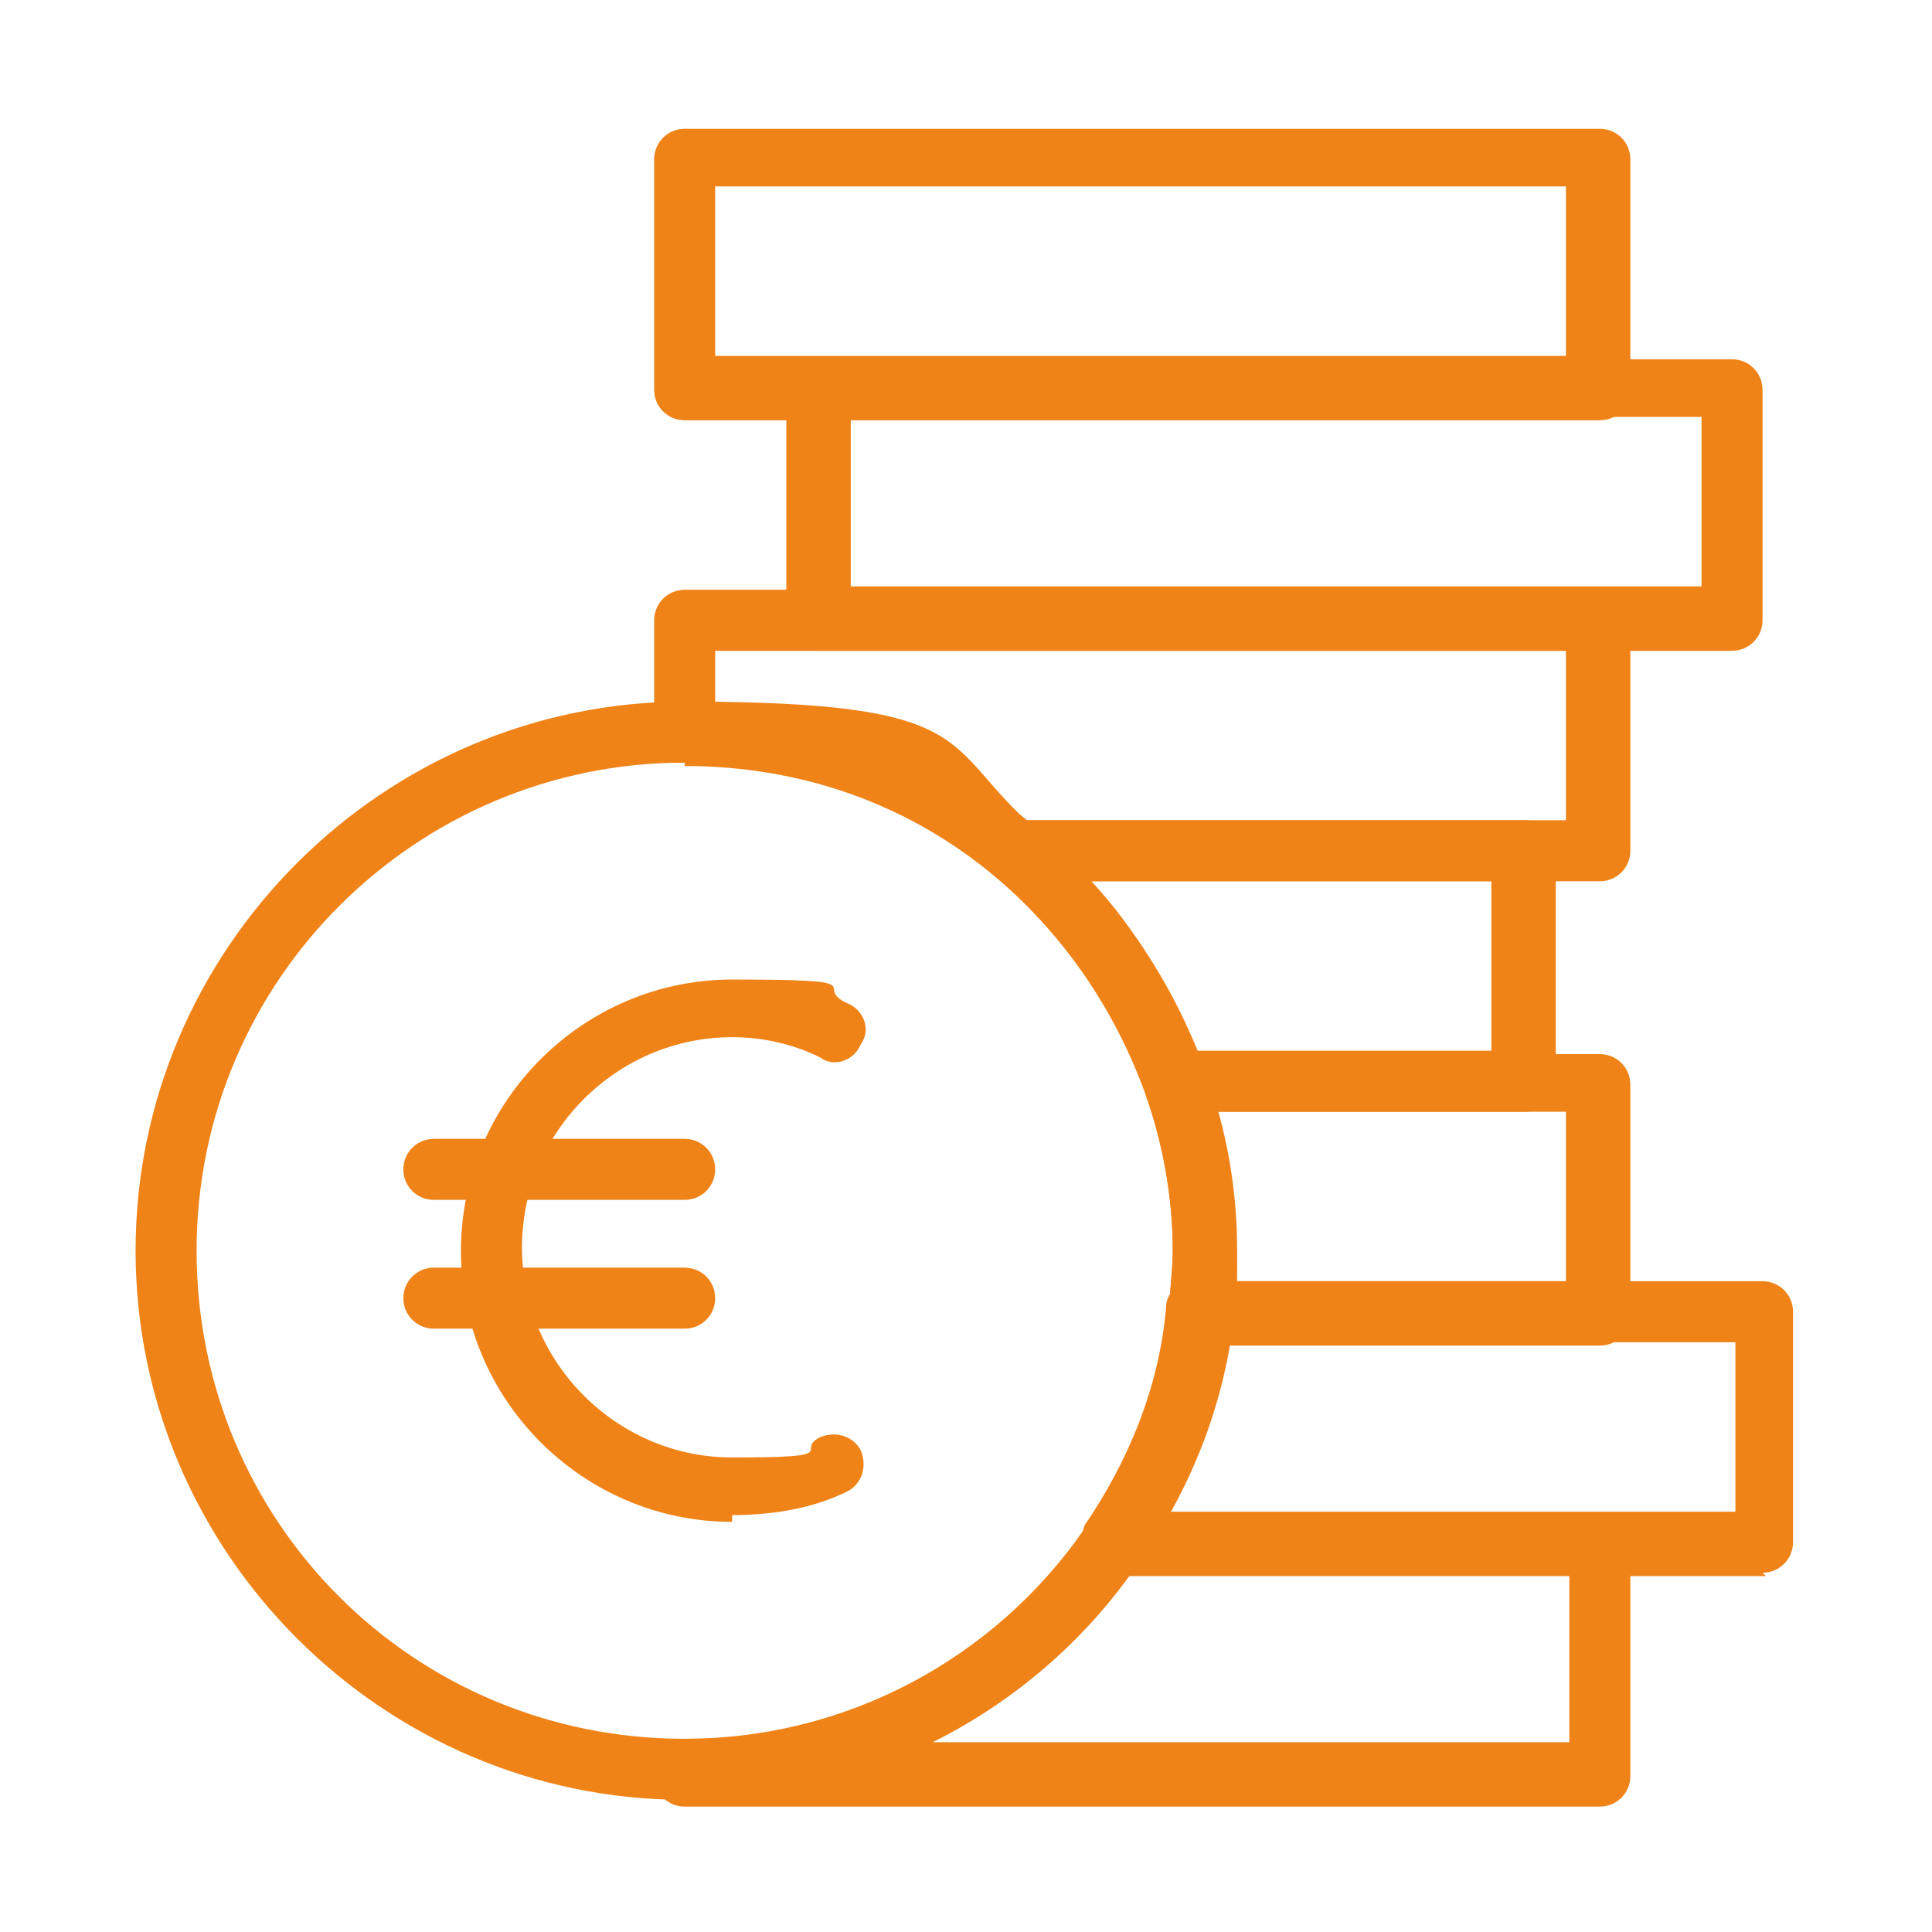
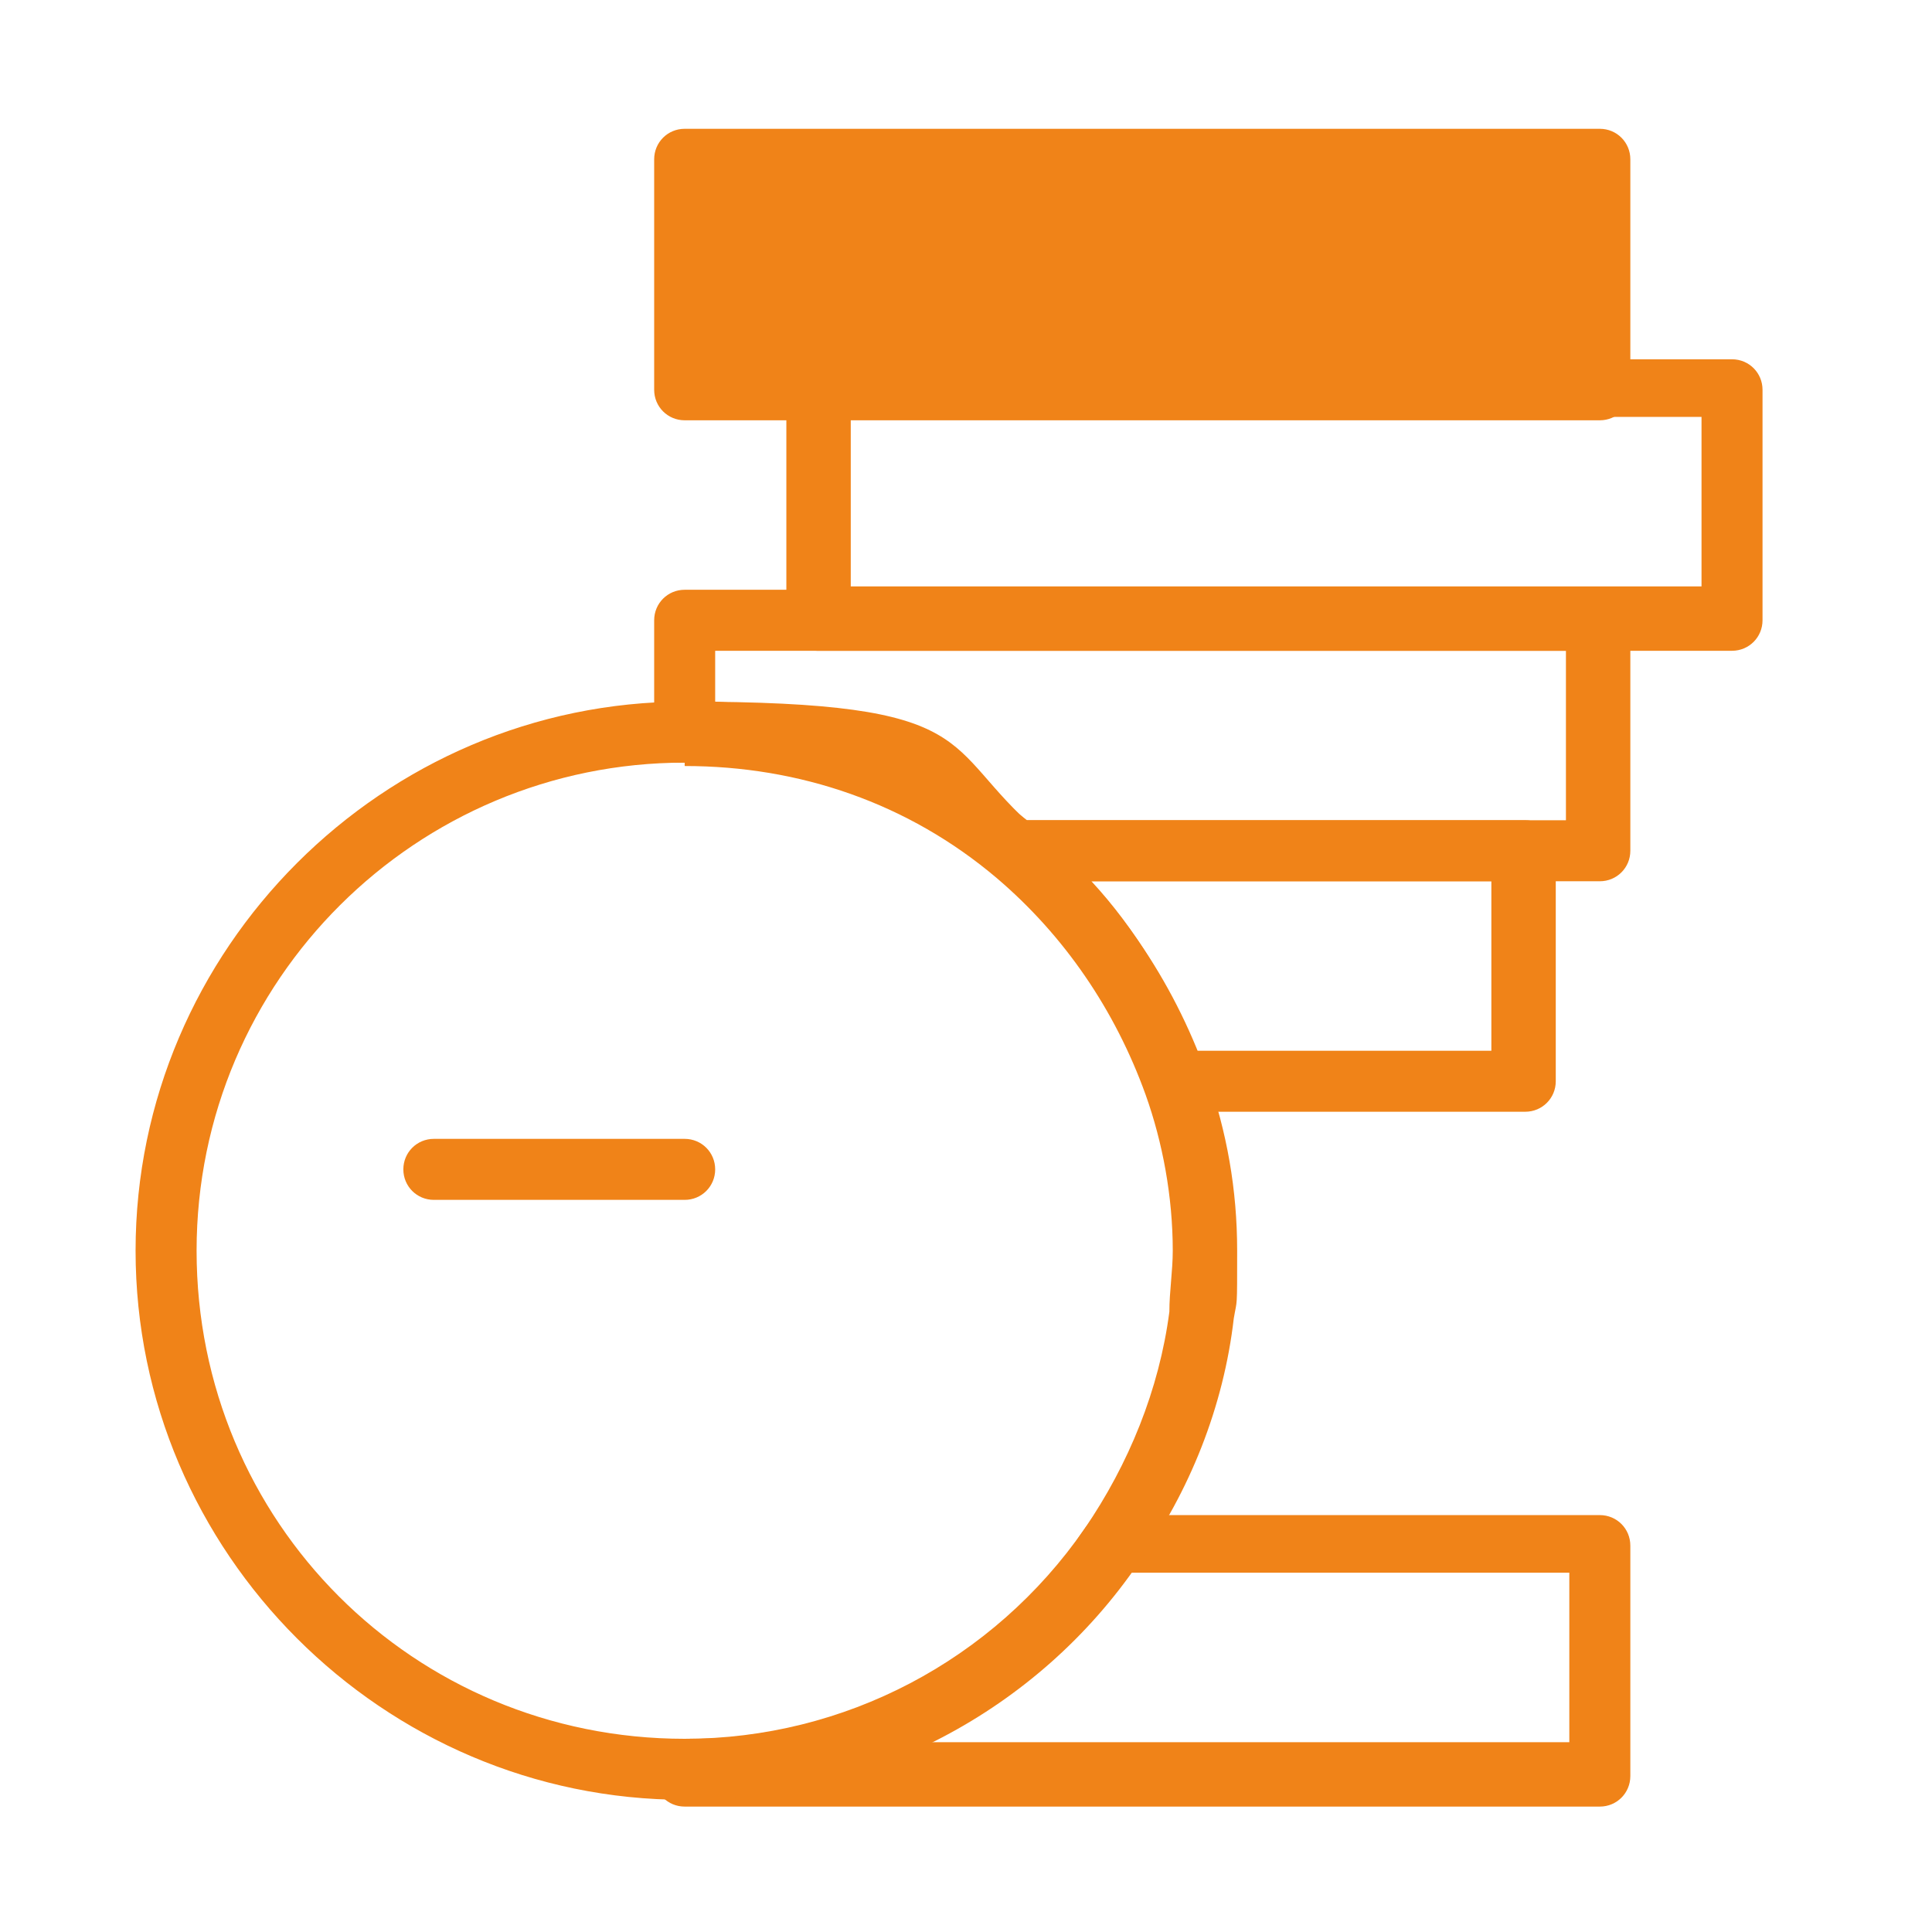
<svg xmlns="http://www.w3.org/2000/svg" id="Layer_1" version="1.1" viewBox="0 0 57 57">
  <defs>
    <style>
      .st0 {
        fill: #f08318;
      }
    </style>
  </defs>
-   <path class="st0" d="M47.2,12.4h-27c-.5,0-.9-.4-.9-.9v-6.8c0-.5.4-.9.9-.9h27c.5,0,.9.4.9.9v6.8c0,.5-.4.9-.9.9ZM21.1,10.5h25.1v-5h-25.1v5Z" />
+   <path class="st0" d="M47.2,12.4h-27c-.5,0-.9-.4-.9-.9v-6.8c0-.5.4-.9.9-.9h27c.5,0,.9.4.9.9v6.8c0,.5-.4.9-.9.9ZM21.1,10.5h25.1h-25.1v5Z" />
  <path class="st0" d="M51.1,19.2h-27c-.5,0-.9-.4-.9-.9v-6.8c0-.5.4-.9.9-.9h27c.5,0,.9.4.9.9v6.8c0,.5-.4.9-.9.9ZM25.1,17.3h25.1v-5h-25.1v5Z" />
  <path class="st0" d="M47.2,26h-17.2c-.2,0-.4,0-.6-.2-2.6-2.1-5.8-3.3-9.2-3.3s-.9-.4-.9-.9v-3.3c0-.5.4-.9.9-.9h27c.5,0,.9.4.9.9v6.8c0,.5-.4.9-.9.9ZM30.3,24.2h15.9v-5h-25.1v1.5c3.4.2,6.6,1.4,9.2,3.5Z" />
  <path class="st0" d="M45,32.8h-10.3c-.4,0-.7-.2-.9-.6-.9-2.5-2.4-4.7-4.4-6.4-.3-.2-.4-.7-.3-1s.5-.6.9-.6h15c.5,0,.9.4.9.9v6.8c0,.5-.4.9-.9.9ZM35.3,31h8.7v-5h-11.8c1.3,1.4,2.3,3.1,3.1,5Z" />
-   <path class="st0" d="M47.2,39.7h-11.8c-.3,0-.5-.1-.7-.3-.2-.2-.3-.5-.2-.7,0-.6.1-1.2.1-1.8,0-1.6-.3-3.2-.8-4.6,0-.3,0-.6.1-.8.2-.2.5-.4.8-.4h12.5c.5,0,.9.4.9.9v6.8c0,.5-.4.9-.9.9ZM36.4,37.8h9.8v-5h-10.3c.3,1.3.5,2.6.5,4s0,.6,0,1Z" />
-   <path class="st0" d="M52.1,46.5h-19.3c-.3,0-.7-.2-.8-.5-.2-.3-.1-.7,0-1,1.3-1.9,2.2-4.1,2.4-6.4,0-.5.4-.8.9-.8h16.7c.5,0,.9.4.9.9v6.8c0,.5-.4.9-.9.9ZM34.5,44.6h16.7v-5h-15c-.3,1.8-.9,3.4-1.7,5Z" />
  <path class="st0" d="M47.2,53.3h-27c-.5,0-.9-.4-.9-.9v-.2c0-.5.4-.9.9-.9,4.7,0,9.1-2.3,11.8-6.2.2-.3.5-.4.8-.4h14.4c.5,0,.9.4.9.9v6.8c0,.5-.4.9-.9.9ZM27.3,51.4h19v-5h-13c-1.6,2.2-3.6,3.8-6,5Z" />
  <path class="st0" d="M20.2,53.1c-8.9,0-16.2-7.3-16.2-16.2s7.3-16.2,16.2-16.2,7.5,1.3,10.4,3.8c2.3,1.9,4,4.4,5,7.2.6,1.7.9,3.4.9,5.2s0,1.4-.1,2c-.3,2.6-1.3,5.1-2.8,7.2-3,4.4-8,7-13.3,7ZM20.2,22.5c-7.9,0-14.4,6.4-14.4,14.4s6.4,14.4,14.4,14.4,9.1-2.3,11.8-6.2c1.3-1.9,2.2-4.1,2.5-6.4,0-.6.1-1.2.1-1.8,0-1.6-.3-3.2-.8-4.6-.9-2.5-2.4-4.7-4.4-6.4-2.6-2.2-5.8-3.3-9.2-3.3Z" />
  <g>
-     <path class="st0" d="M21.6,44.9c-4.4,0-8-3.6-8-8s3.6-8,8-8,2.3.2,3.4.7c.5.2.7.8.4,1.2-.2.5-.8.7-1.2.4-.8-.4-1.7-.6-2.6-.6-3.4,0-6.2,2.8-6.2,6.2s2.8,6.2,6.2,6.2,1.8-.2,2.6-.6c.5-.2,1,0,1.2.4.2.5,0,1-.4,1.2-1,.5-2.2.7-3.4.7Z" />
    <path class="st0" d="M20.2,35.4h-7.4c-.5,0-.9-.4-.9-.9s.4-.9.9-.9h7.4c.5,0,.9.4.9.9s-.4.9-.9.9Z" />
-     <path class="st0" d="M20.2,39.2h-7.4c-.5,0-.9-.4-.9-.9s.4-.9.9-.9h7.4c.5,0,.9.4.9.9s-.4.9-.9.9Z" />
  </g>
</svg>